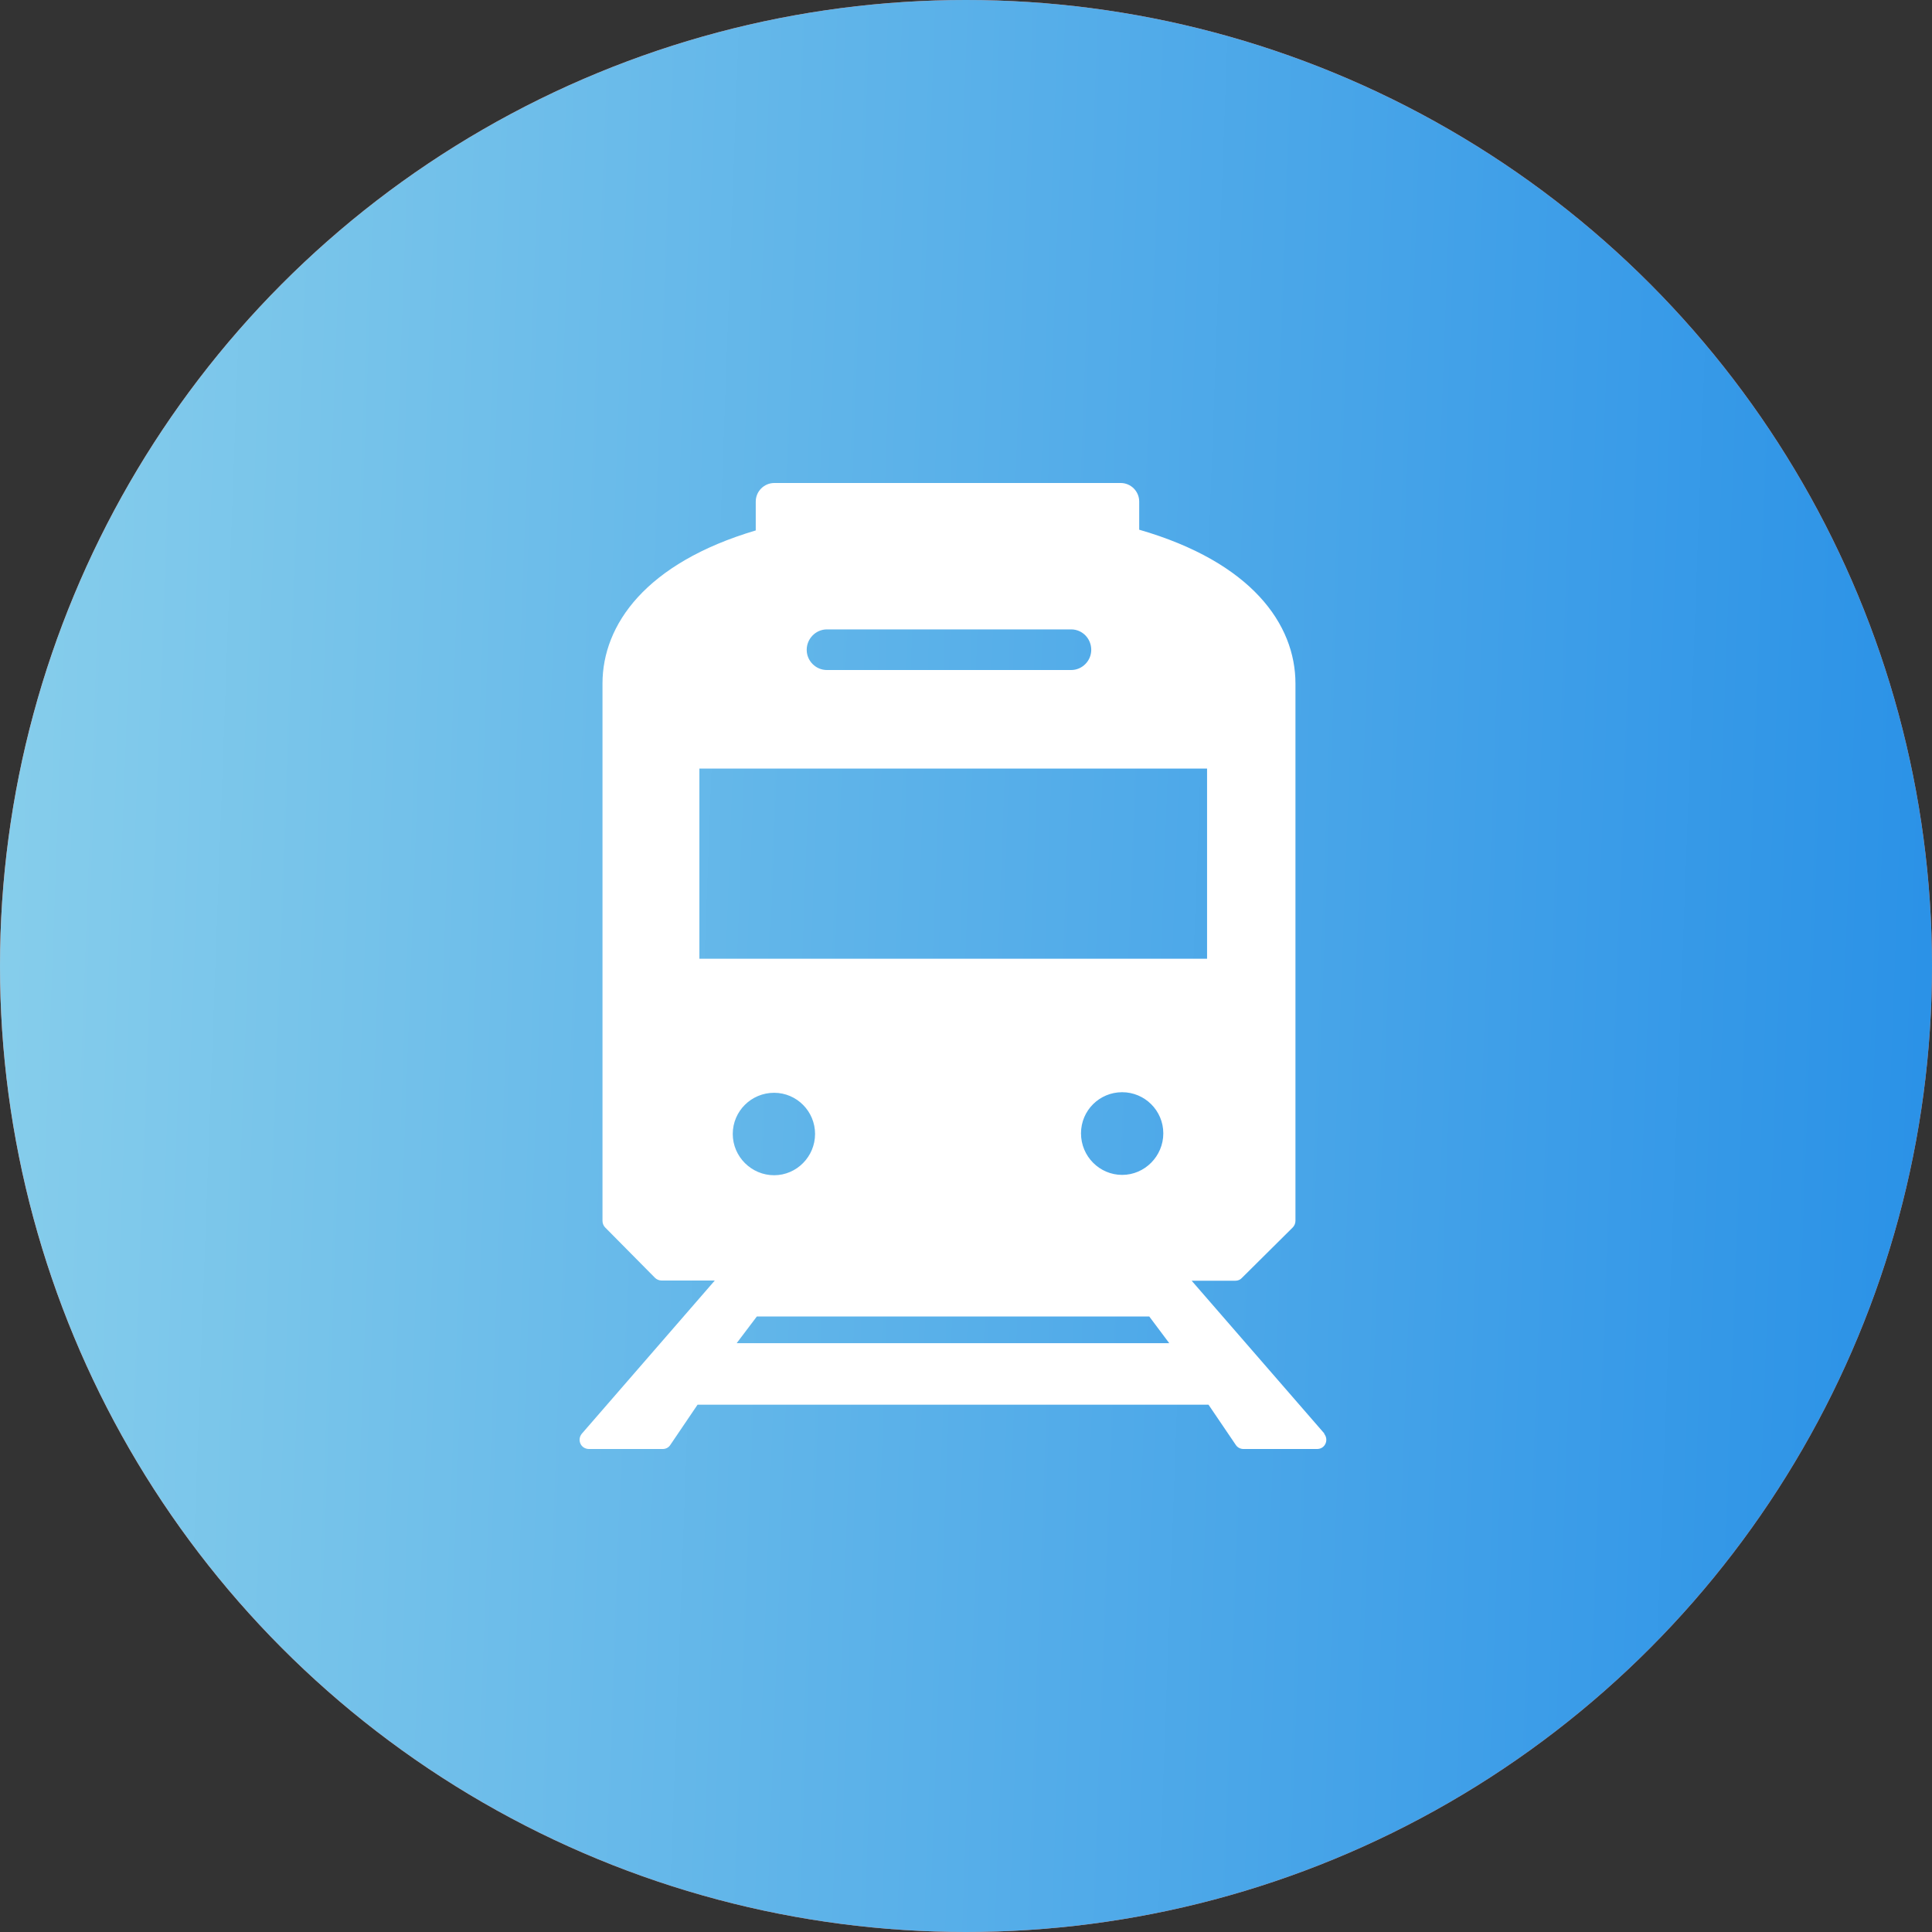
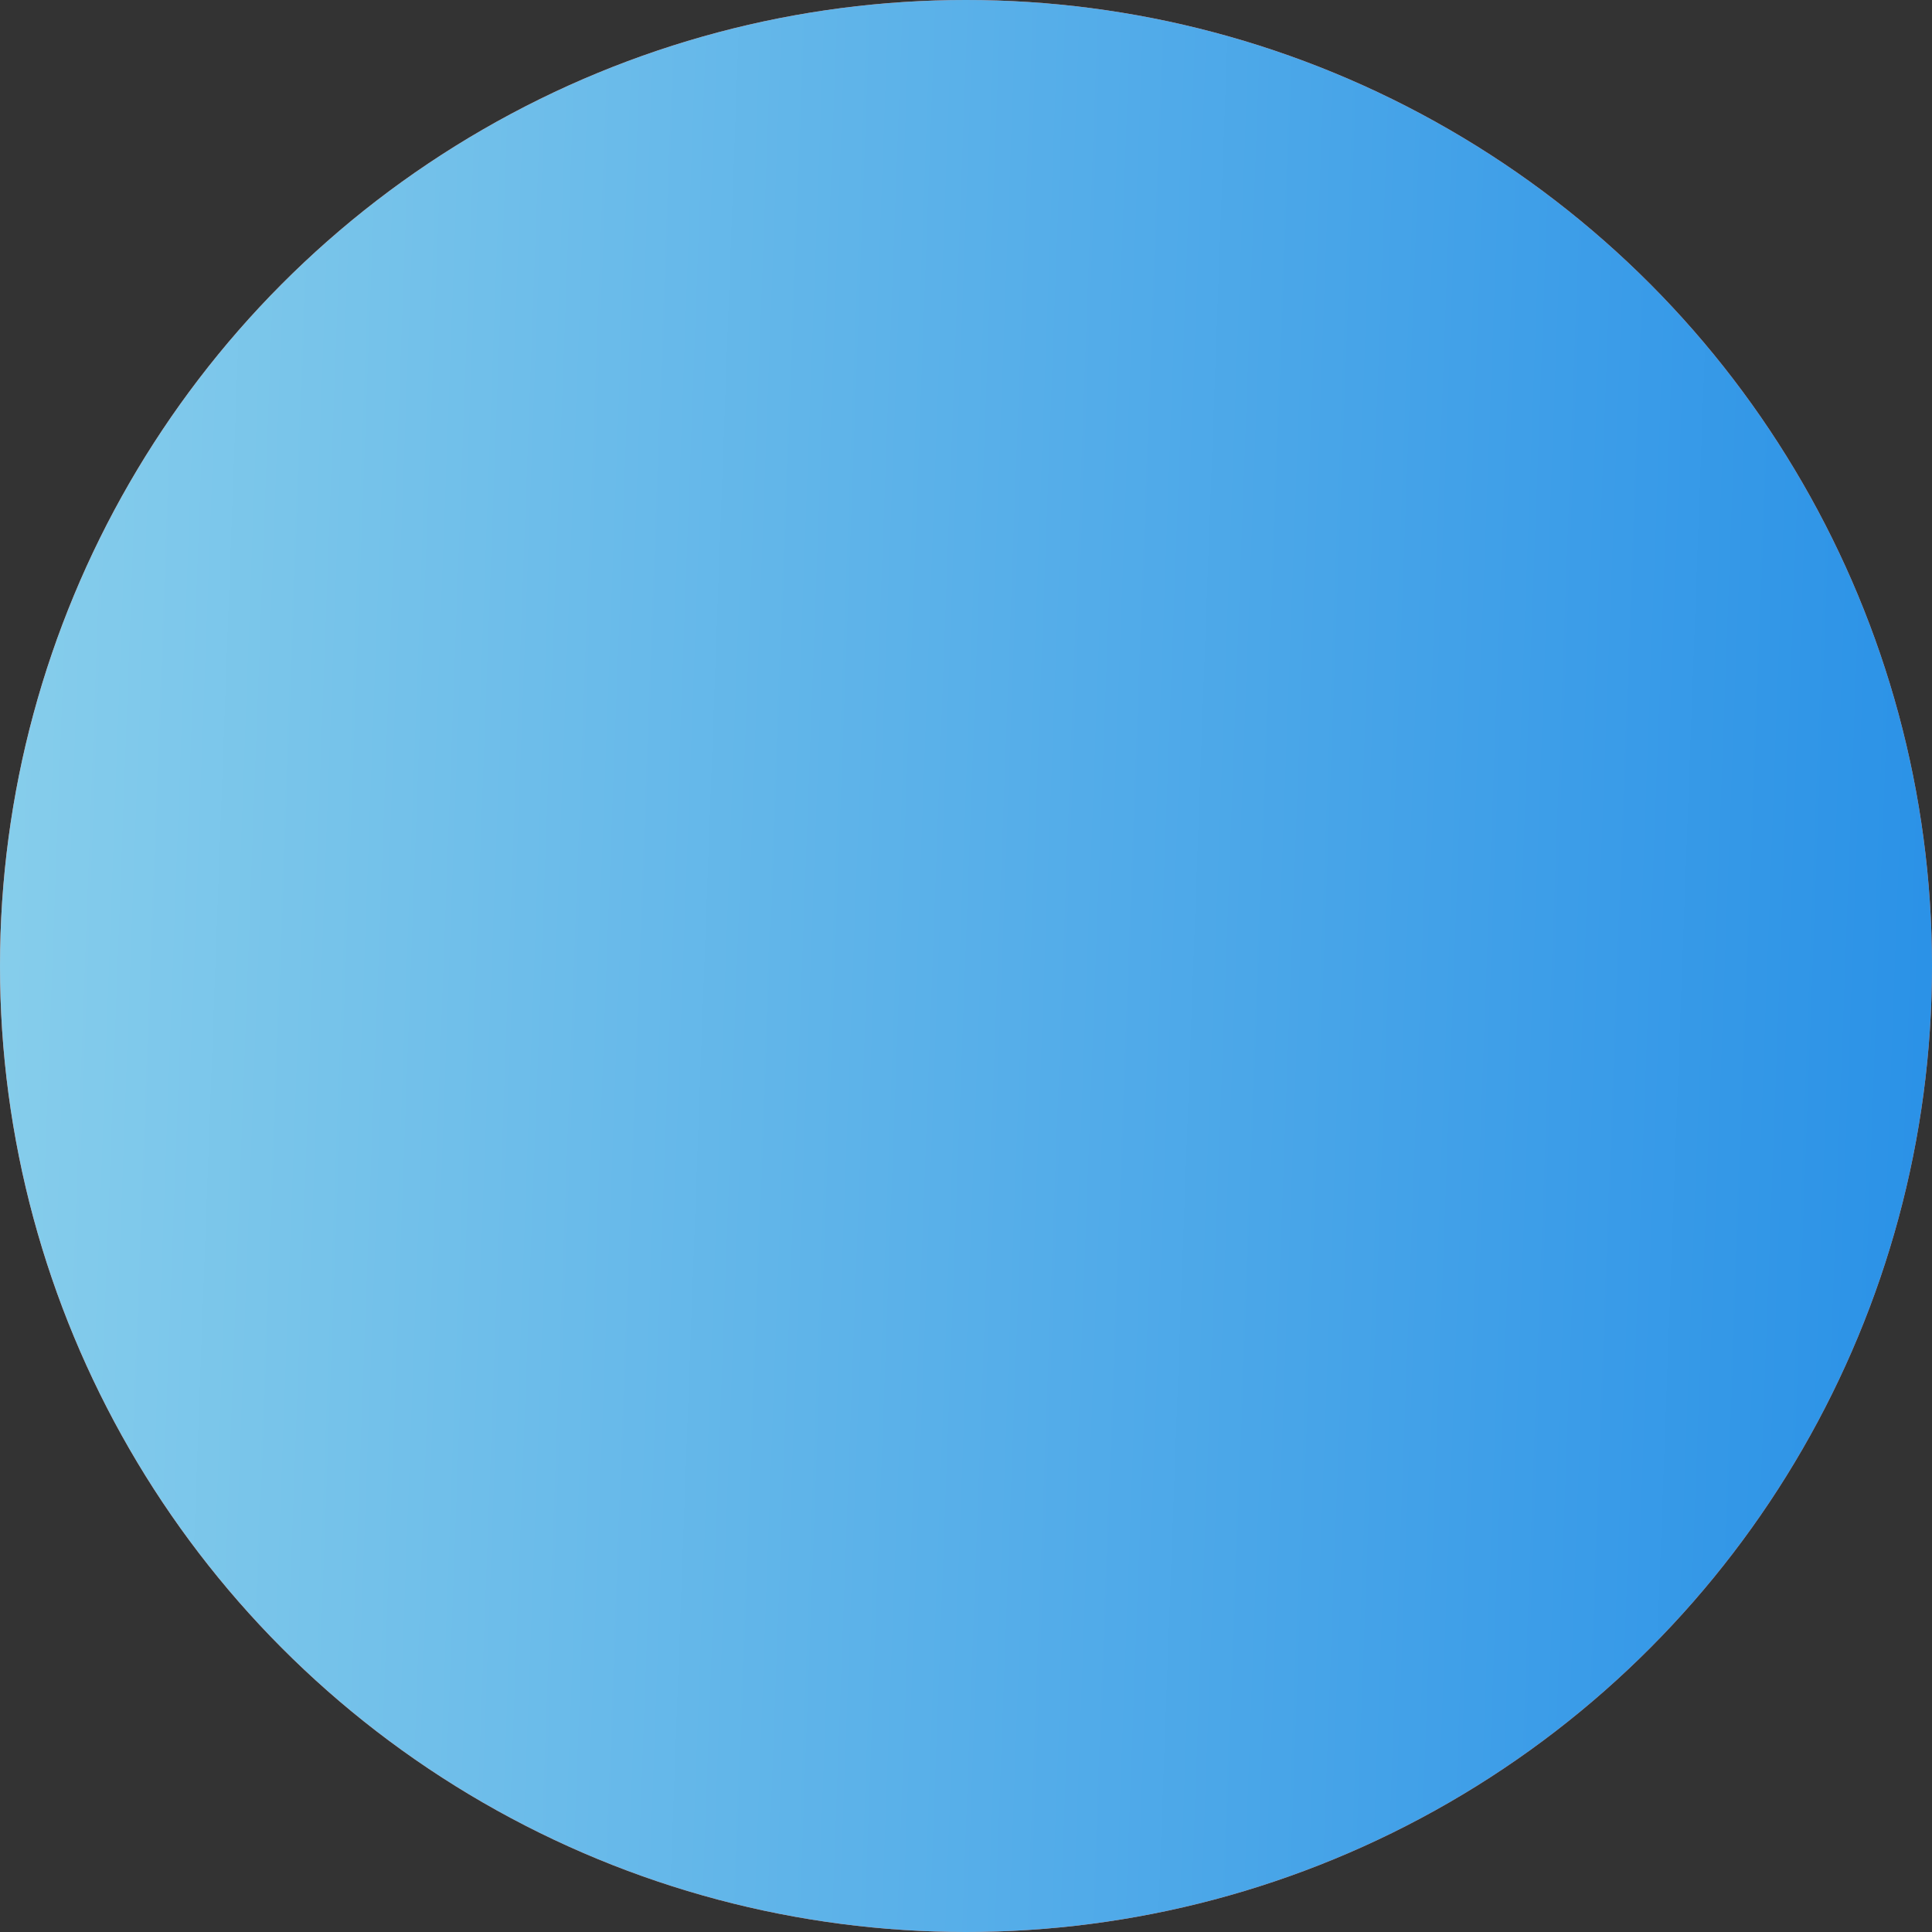
<svg xmlns="http://www.w3.org/2000/svg" width="40" height="40" viewBox="0 0 40 40" fill="none">
  <rect x="0" y="0" width="40" height="40" fill="#333333" stroke="none" />
  <circle cx="20" cy="20" r="20" fill="#FF7A59" />
  <circle cx="20" cy="20" r="20" fill="url(#paint0_linear_1500_28751)" />
-   <path d="M27.424 29.685L24.672 26.516H25.578C25.628 26.516 25.678 26.497 25.712 26.458L26.764 25.414C26.798 25.38 26.821 25.33 26.821 25.276V14.152C26.821 12.924 25.912 11.639 23.586 10.967V10.384C23.586 10.173 23.414 10 23.203 10H16.031C15.82 10 15.647 10.173 15.647 10.384V10.982C13.368 11.658 12.474 12.935 12.474 14.152V25.276C12.474 25.326 12.493 25.376 12.527 25.411L13.559 26.454C13.594 26.489 13.644 26.512 13.698 26.512H14.799L12.048 29.681C11.998 29.739 11.986 29.82 12.017 29.889C12.048 29.958 12.117 30 12.194 30H13.721C13.786 30 13.844 29.969 13.878 29.916L14.442 29.083H25.021L25.586 29.916C25.62 29.969 25.682 30 25.743 30H27.27C27.347 30 27.412 29.958 27.443 29.889C27.474 29.82 27.462 29.739 27.412 29.681L27.424 29.685ZM22.593 13.454C22.593 13.684 22.404 13.872 22.178 13.872H17.12C16.89 13.872 16.702 13.684 16.702 13.454C16.702 13.223 16.89 13.031 17.12 13.031H22.178C22.408 13.031 22.593 13.22 22.593 13.454ZM14.48 19.85V15.913H24.991V19.85H14.48ZM16.027 22.625C16.495 22.625 16.875 23.008 16.875 23.477C16.875 23.945 16.495 24.332 16.027 24.332C15.559 24.332 15.171 23.949 15.171 23.477C15.171 23.005 15.555 22.625 16.027 22.625ZM23.233 24.325C22.765 24.325 22.381 23.941 22.381 23.465C22.381 22.989 22.765 22.613 23.233 22.613C23.701 22.613 24.085 22.993 24.085 23.465C24.085 23.937 23.701 24.325 23.233 24.325ZM15.674 27.256H23.794L24.208 27.809H15.252L15.67 27.256H15.674Z" fill="white" />
  <defs>
    <linearGradient id="paint0_linear_1500_28751" x1="0" y1="3.333" x2="40.455" y2="4.822" gradientUnits="userSpaceOnUse">
      <stop stop-color="#87CEEB" />
      <stop offset="1" stop-color="#2B92E7" />
    </linearGradient>
  </defs>
</svg>